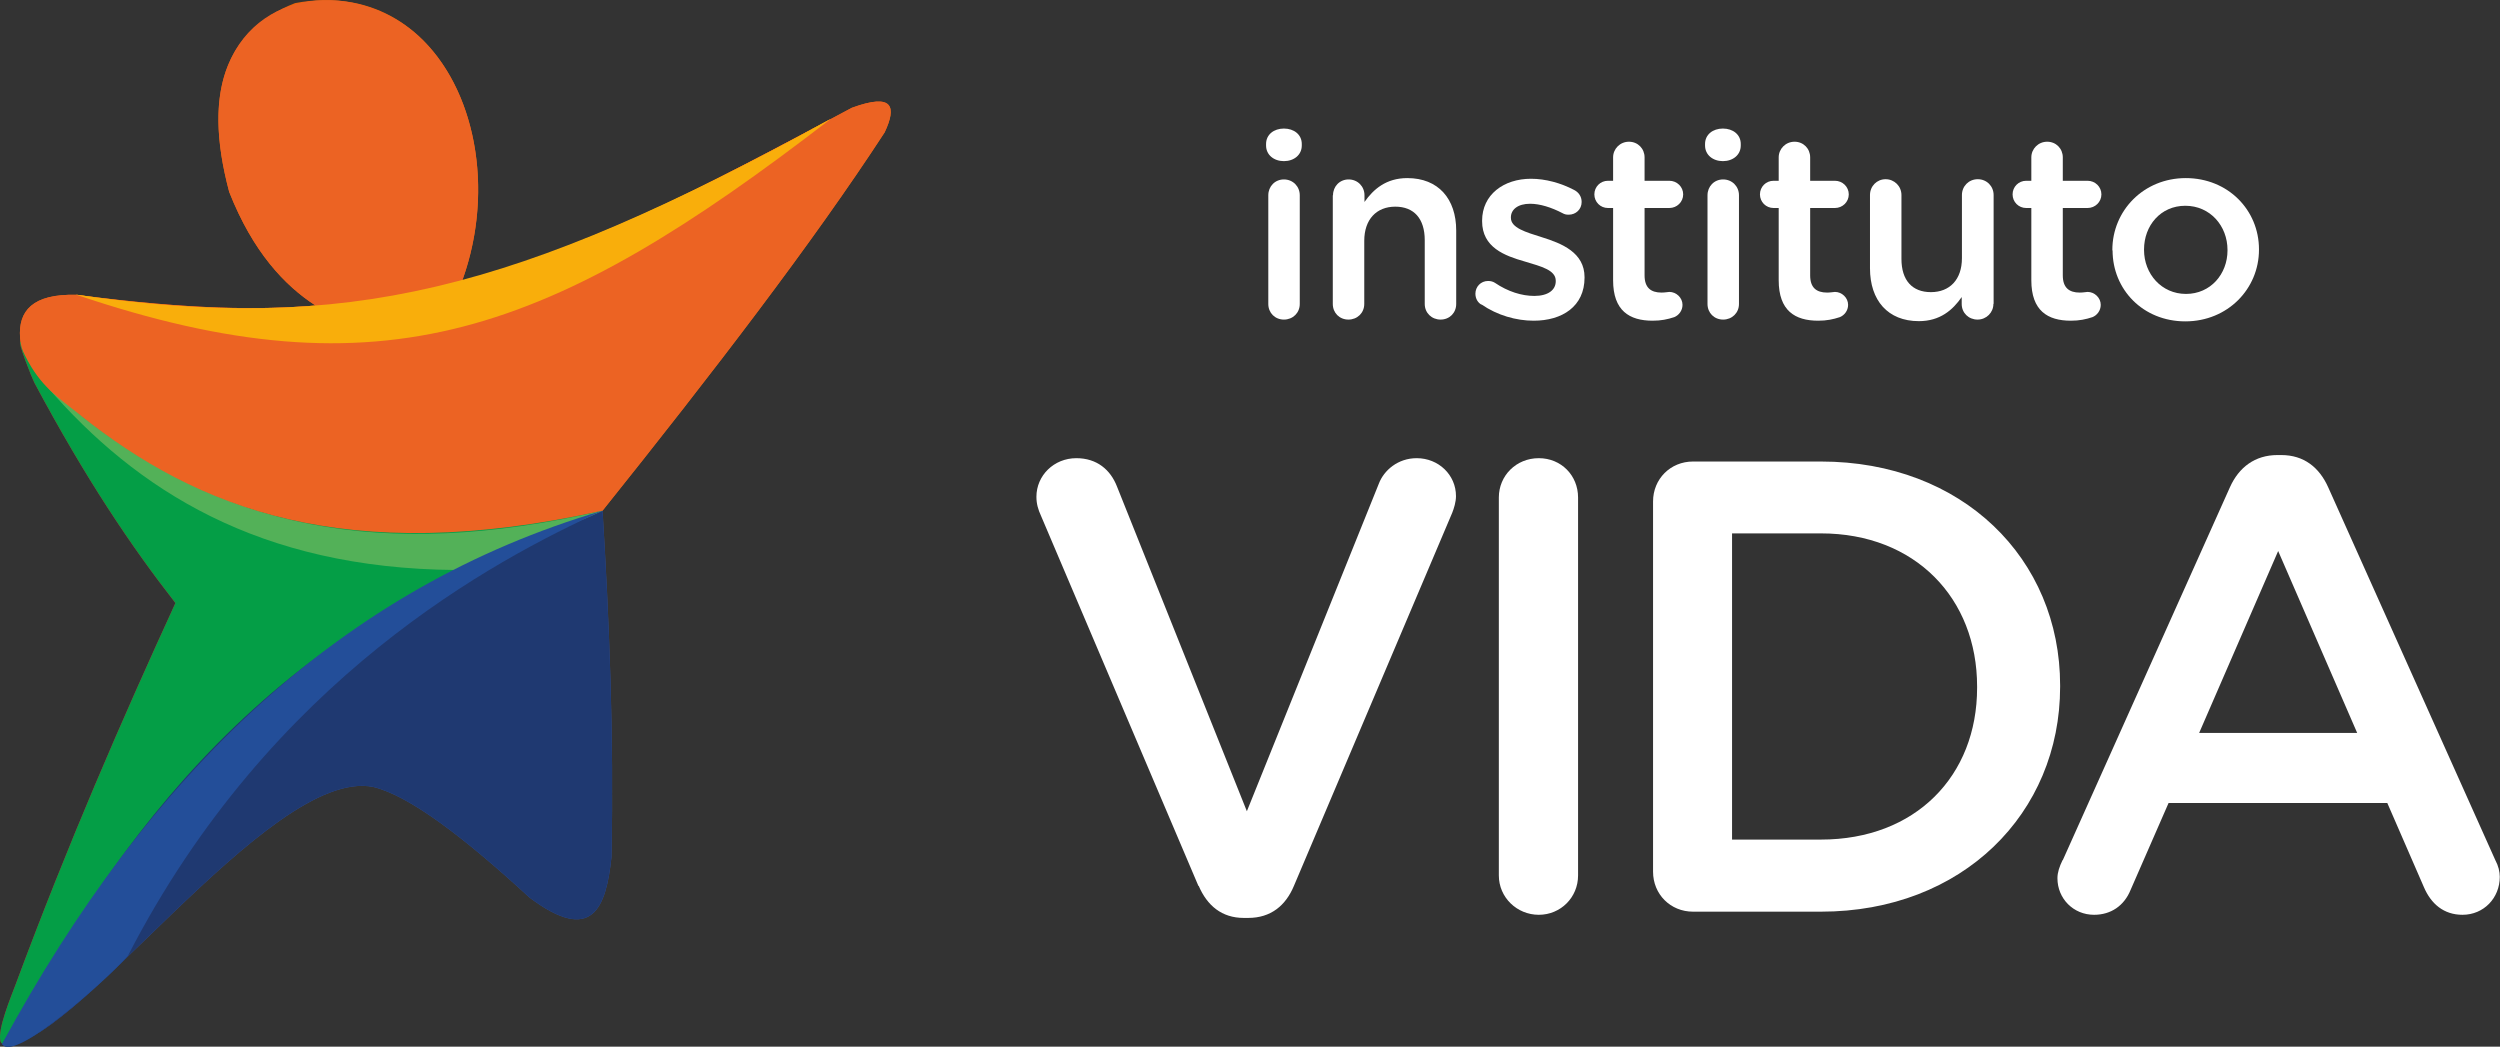
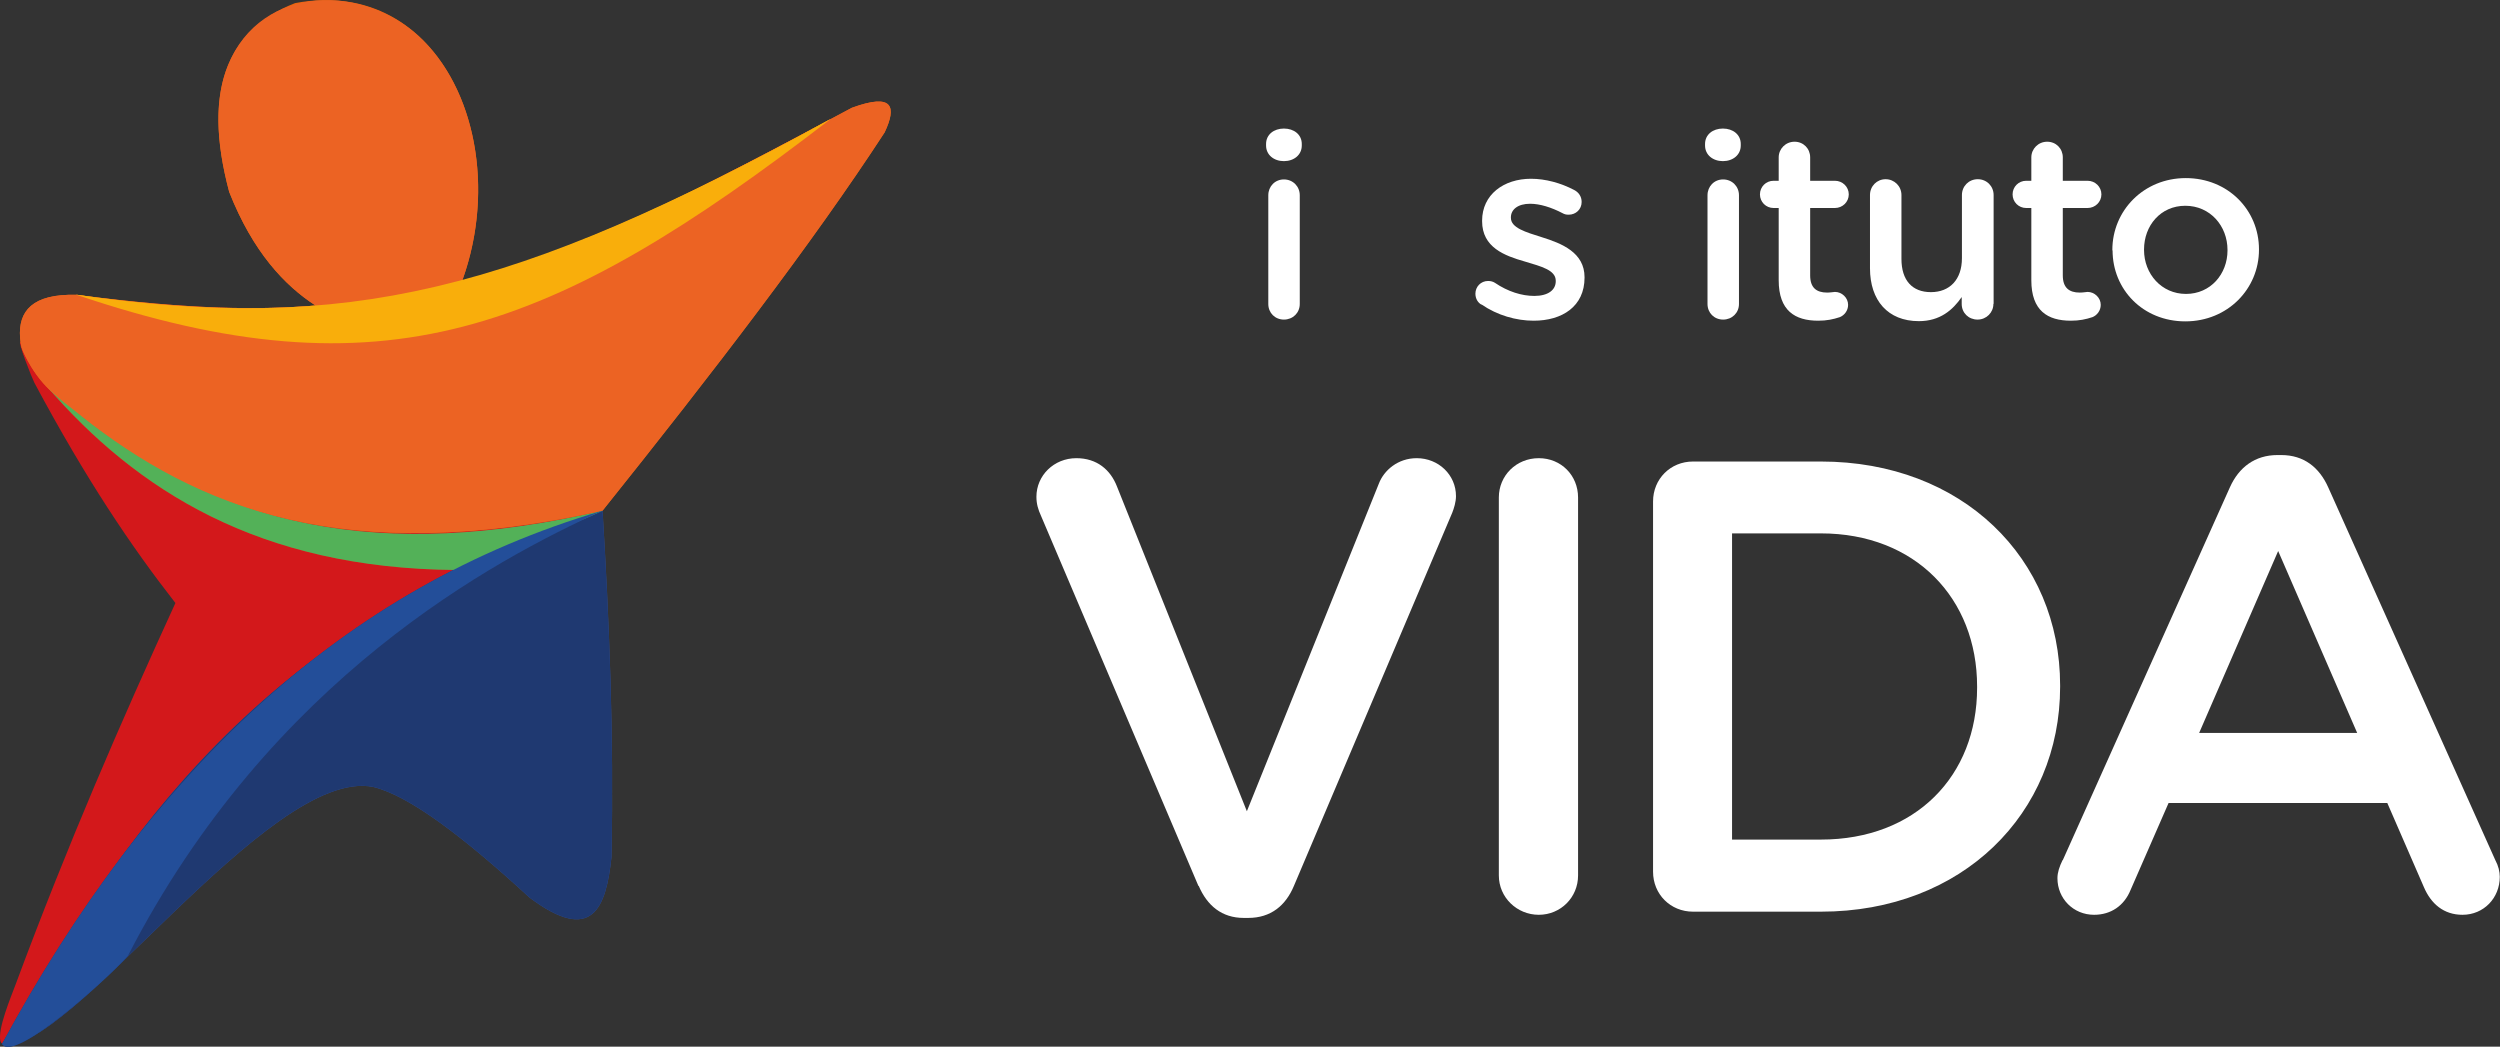
<svg xmlns="http://www.w3.org/2000/svg" id="Camada_2" data-name="Camada 2" viewBox="0 0 112.02 46.9">
  <rect x="0" y="0" width="112.02" height="46.9" fill="#333333" stroke="none" />
  <defs>
    <style>      .cls-1 {        fill: #d3181b;      }      .cls-1, .cls-2, .cls-3, .cls-4, .cls-5, .cls-6, .cls-7, .cls-8, .cls-9, .cls-10, .cls-11, .cls-12 {        stroke-width: 0px;      }      .cls-1, .cls-2, .cls-3, .cls-4, .cls-5, .cls-6, .cls-7, .cls-8, .cls-9, .cls-11, .cls-12 {        fill-rule: evenodd;      }      .cls-2 {        fill: #234e99;      }      .cls-3 {        fill: #e32618;      }      .cls-4 {        fill: #f9ae0b;      }      .cls-5 {        fill: #35529c;      }      .cls-6 {        fill: #ec660c;      }      .cls-7 {        fill: #f29104;      }      .cls-8 {        fill: #53b158;      }      .cls-9 {        fill: #ec6323;      }      .cls-10 {        fill: #fff;      }      .cls-11 {        fill: #1f3971;      }      .cls-12 {        fill: #049e46;      }    </style>
  </defs>
  <g id="Camada_1-2" data-name="Camada 1">
    <g>
      <g>
        <path class="cls-1" d="M27,22.88c-4.19-1.04-8.38-2.08-12.58-3.12-4.36-1.08-9.13-3.36-13.5-4.44-.15-.04.52,1.64.62,1.83,2.31,4.32,4.33,7.32,6.32,9.87-2.42,5.28-4.82,10.79-7.16,17.09-.2.54-.82,2.01-.68,2.54.04.15.16.18.41-.06.21-.2.34-.53.67-.97,5.45-7.59,7.89-15.21,25.9-22.75" />
        <path class="cls-5" d="M27,22.88C11.39,28.2,5.58,37.41.11,46.76c2.85.73,11.91-12.43,16.61-11.5,1.62.39,4.05,2.24,7.01,4.96,2.8,2.1,3.43.48,3.67-1.82.11-5.53-.1-10.57-.4-15.52" />
        <path class="cls-3" d="M27,22.88c-10.04,2.33-17.08.68-23.27-4.19-.54-.43-1.08-.88-1.61-1.35,3.99,4.6,9.46,8.13,18.29,8.2,2.09-1,4.51-1.67,6.6-2.66" />
        <path class="cls-11" d="M5.73,42.83c6.41-12.46,16.45-17.75,21.27-19.95C15.31,26.32,6.66,34.66.09,46.78c.55.86,4.74-2.93,5.64-3.95" />
        <path class="cls-6" d="M3.63,18.63c5.2,4.13,11.82,6.82,23.37,4.25,4.97-6.21,9.45-12.05,12.64-16.95.54-1.15.39-1.78-1.47-1.1-6.64,3.57-13.06,6.87-17.57,8.04,2.47-6.28-.77-13.98-7.38-12.73-3.08,1.2-4.15,3.96-2.95,8.46,1.06,2.69,2.49,4.2,3.87,5.09-2.47.2-5.53.2-10.72-.48-1.96-.05-2.61.72-2.52,1.93.03.37.07.49.23.81.69,1.37,1.43,1.83,2.52,2.69" />
        <path class="cls-7" d="M3.4,13.2c11.89,2.01,19.63-.1,33.82-7.87C24.69,14.99,17.13,17.85,3.4,13.2" />
-         <path class="cls-12" d="M27,22.88c-4.19-1.04-8.38-2.08-12.58-3.12-4.36-1.08-9.13-3.36-13.5-4.44-.15-.04.52,1.64.62,1.83,2.31,4.32,4.33,7.32,6.32,9.87-2.42,5.28-4.82,10.79-7.16,17.09-.2.54-.82,2.01-.68,2.54.04.15.16.18.41-.06.21-.2.34-.53.67-.97,5.45-7.59,7.89-15.21,25.9-22.75" />
        <path class="cls-11" d="M27,22.88C11.39,28.2,5.58,37.41.11,46.76c2.85.73,11.91-12.43,16.61-11.5,1.62.39,4.05,2.24,7.01,4.96,2.8,2.1,3.43.48,3.67-1.82.11-5.53-.1-10.57-.4-15.52" />
        <path class="cls-8" d="M27,22.88c-10.04,2.33-17.08.68-23.27-4.19-.54-.43-1.08-.88-1.61-1.35,3.99,4.6,9.46,8.13,18.29,8.2,2.09-1,4.51-1.67,6.6-2.66" />
        <path class="cls-2" d="M5.73,42.83c6.41-12.46,16.45-17.75,21.27-19.95C15.31,26.32,6.66,34.66.09,46.78c.55.86,4.74-2.93,5.64-3.95" />
        <path class="cls-9" d="M3.63,18.63c5.2,4.13,11.82,6.82,23.37,4.25,4.97-6.21,9.45-12.05,12.64-16.95.54-1.15.39-1.78-1.47-1.1-6.64,3.57-13.06,6.87-17.57,8.04,1.57-4,.83-8.58-1.63-11.05-2.54-2.56-7.26-2.6-8.76,1.12-.58,1.43-.57,3.3.06,5.66,1.06,2.69,2.49,4.2,3.87,5.09-2.47.2-5.53.2-10.72-.48-1.96-.05-2.61.72-2.52,1.93.03.37.07.49.23.81.69,1.37,1.43,1.83,2.52,2.69" />
        <path class="cls-4" d="M3.4,13.2c12.15,1.76,19.63-.1,33.82-7.87C24.69,14.99,17.13,17.85,3.4,13.2" />
      </g>
      <g>
        <g>
          <path class="cls-10" d="M53.7,39.7l-7.06-16.6c-.12-.26-.2-.52-.2-.84,0-.95.78-1.73,1.79-1.73.92,0,1.53.52,1.82,1.27l5.82,14.55,5.91-14.67c.23-.61.86-1.15,1.7-1.15.98,0,1.76.75,1.76,1.7,0,.26-.09.55-.17.75l-7.09,16.71c-.37.89-1.04,1.44-2.05,1.44h-.2c-.98,0-1.64-.55-2.02-1.44Z" />
          <path class="cls-10" d="M67.16,22.29c0-.98.78-1.76,1.79-1.76s1.76.78,1.76,1.76v16.94c0,.98-.78,1.76-1.76,1.76s-1.79-.78-1.79-1.76v-16.94Z" />
          <path class="cls-10" d="M74.07,22.47c0-1.01.78-1.79,1.79-1.79h5.73c6.34,0,10.72,4.35,10.72,10.03v.06c0,5.68-4.38,10.08-10.72,10.08h-5.73c-1.01,0-1.79-.78-1.79-1.79v-16.6ZM81.59,37.62c4.24,0,7-2.85,7-6.8v-.06c0-3.95-2.77-6.86-7-6.86h-3.98v13.72h3.98Z" />
          <path class="cls-10" d="M92.43,38.54l7.49-16.71c.4-.89,1.12-1.44,2.13-1.44h.17c1.01,0,1.7.55,2.1,1.44l7.49,16.71c.14.26.2.52.2.75,0,.95-.72,1.7-1.67,1.7-.84,0-1.41-.49-1.73-1.24l-1.64-3.77h-9.8l-1.7,3.89c-.29.72-.89,1.12-1.64,1.12-.92,0-1.64-.72-1.64-1.64,0-.26.09-.52.23-.81ZM105.62,32.84l-3.54-8.15-3.54,8.15h7.09Z" />
        </g>
        <g>
          <path class="cls-10" d="M56.73,6.45c0-.42.35-.69.8-.69s.8.27.8.69v.07c0,.42-.35.7-.8.7s-.8-.28-.8-.7v-.07ZM56.83,8.75c0-.4.3-.71.7-.71s.71.31.71.71v4.87c0,.4-.31.7-.71.7s-.7-.3-.7-.7v-4.87Z" />
-           <path class="cls-10" d="M59.73,8.75c0-.4.3-.71.7-.71s.71.31.71.71v.3c.4-.57.97-1.07,1.92-1.07,1.39,0,2.19.93,2.19,2.35v3.29c0,.4-.3.7-.7.7s-.71-.3-.71-.7v-2.86c0-.96-.48-1.5-1.32-1.5s-1.39.57-1.39,1.53v2.83c0,.4-.31.7-.71.7s-.7-.3-.7-.7v-4.87Z" />
          <path class="cls-10" d="M66.38,13.65c-.15-.08-.27-.26-.27-.49,0-.31.24-.57.57-.57.12,0,.22.03.3.08.59.4,1.21.59,1.77.59.61,0,.96-.26.96-.66v-.02c0-.48-.65-.64-1.38-.86-.91-.26-1.92-.63-1.92-1.81v-.02c0-1.17.97-1.88,2.19-1.88.65,0,1.34.19,1.93.5.2.1.34.29.34.54,0,.33-.26.57-.58.57-.12,0-.19-.02-.28-.07-.5-.26-1.01-.42-1.45-.42-.55,0-.86.26-.86.61v.02c0,.45.66.64,1.39.87.9.28,1.91.69,1.91,1.79v.02c0,1.29-1,1.93-2.28,1.93-.78,0-1.63-.24-2.34-.73Z" />
-           <path class="cls-10" d="M72.28,12.56v-3.24h-.23c-.34,0-.61-.27-.61-.61s.27-.61.61-.61h.23v-1.05c0-.38.31-.7.71-.7s.7.31.7.7v1.05h1.11c.34,0,.62.27.62.61s-.28.61-.62.61h-1.11v3.02c0,.55.28.77.76.77.16,0,.3-.03.35-.03.31,0,.59.26.59.58,0,.26-.17.47-.37.55-.3.1-.59.16-.97.16-1.04,0-1.77-.45-1.77-1.81Z" />
          <path class="cls-10" d="M76.4,6.45c0-.42.35-.69.8-.69s.8.27.8.69v.07c0,.42-.35.7-.8.7s-.8-.28-.8-.7v-.07ZM76.51,8.75c0-.4.3-.71.7-.71s.71.31.71.71v4.87c0,.4-.31.7-.71.7s-.7-.3-.7-.7v-4.87Z" />
          <path class="cls-10" d="M79.7,12.56v-3.24h-.23c-.34,0-.61-.27-.61-.61s.27-.61.61-.61h.23v-1.05c0-.38.31-.7.71-.7s.7.31.7.7v1.05h1.11c.34,0,.62.27.62.61s-.28.61-.62.61h-1.11v3.02c0,.55.28.77.76.77.16,0,.3-.03.35-.03.31,0,.59.26.59.58,0,.26-.17.47-.37.55-.3.1-.59.16-.97.16-1.04,0-1.77-.45-1.77-1.81Z" />
          <path class="cls-10" d="M89.32,13.62c0,.38-.31.7-.71.7s-.71-.3-.71-.7v-.31c-.4.58-.97,1.08-1.92,1.08-1.39,0-2.19-.93-2.19-2.37v-3.28c0-.4.31-.71.7-.71s.71.31.71.71v2.86c0,.96.48,1.49,1.32,1.49s1.39-.56,1.39-1.52v-2.83c0-.4.31-.71.71-.71s.71.31.71.71v4.87Z" />
          <path class="cls-10" d="M91.02,12.56v-3.24h-.23c-.34,0-.61-.27-.61-.61s.27-.61.61-.61h.23v-1.05c0-.38.31-.7.71-.7s.7.31.7.7v1.05h1.11c.34,0,.62.27.62.61s-.28.61-.62.61h-1.11v3.02c0,.55.28.77.76.77.16,0,.3-.03.35-.03.31,0,.59.26.59.58,0,.26-.17.47-.37.55-.3.1-.59.16-.97.16-1.04,0-1.77-.45-1.77-1.81Z" />
          <path class="cls-10" d="M94.65,11.22v-.02c0-1.76,1.4-3.22,3.29-3.22s3.28,1.43,3.28,3.19v.02c0,1.75-1.4,3.21-3.3,3.21s-3.26-1.43-3.26-3.18ZM99.81,11.22v-.02c0-1.08-.78-1.98-1.89-1.98s-1.85.89-1.85,1.96v.02c0,1.07.78,1.97,1.88,1.97s1.86-.89,1.86-1.95Z" />
        </g>
      </g>
    </g>
  </g>
</svg>